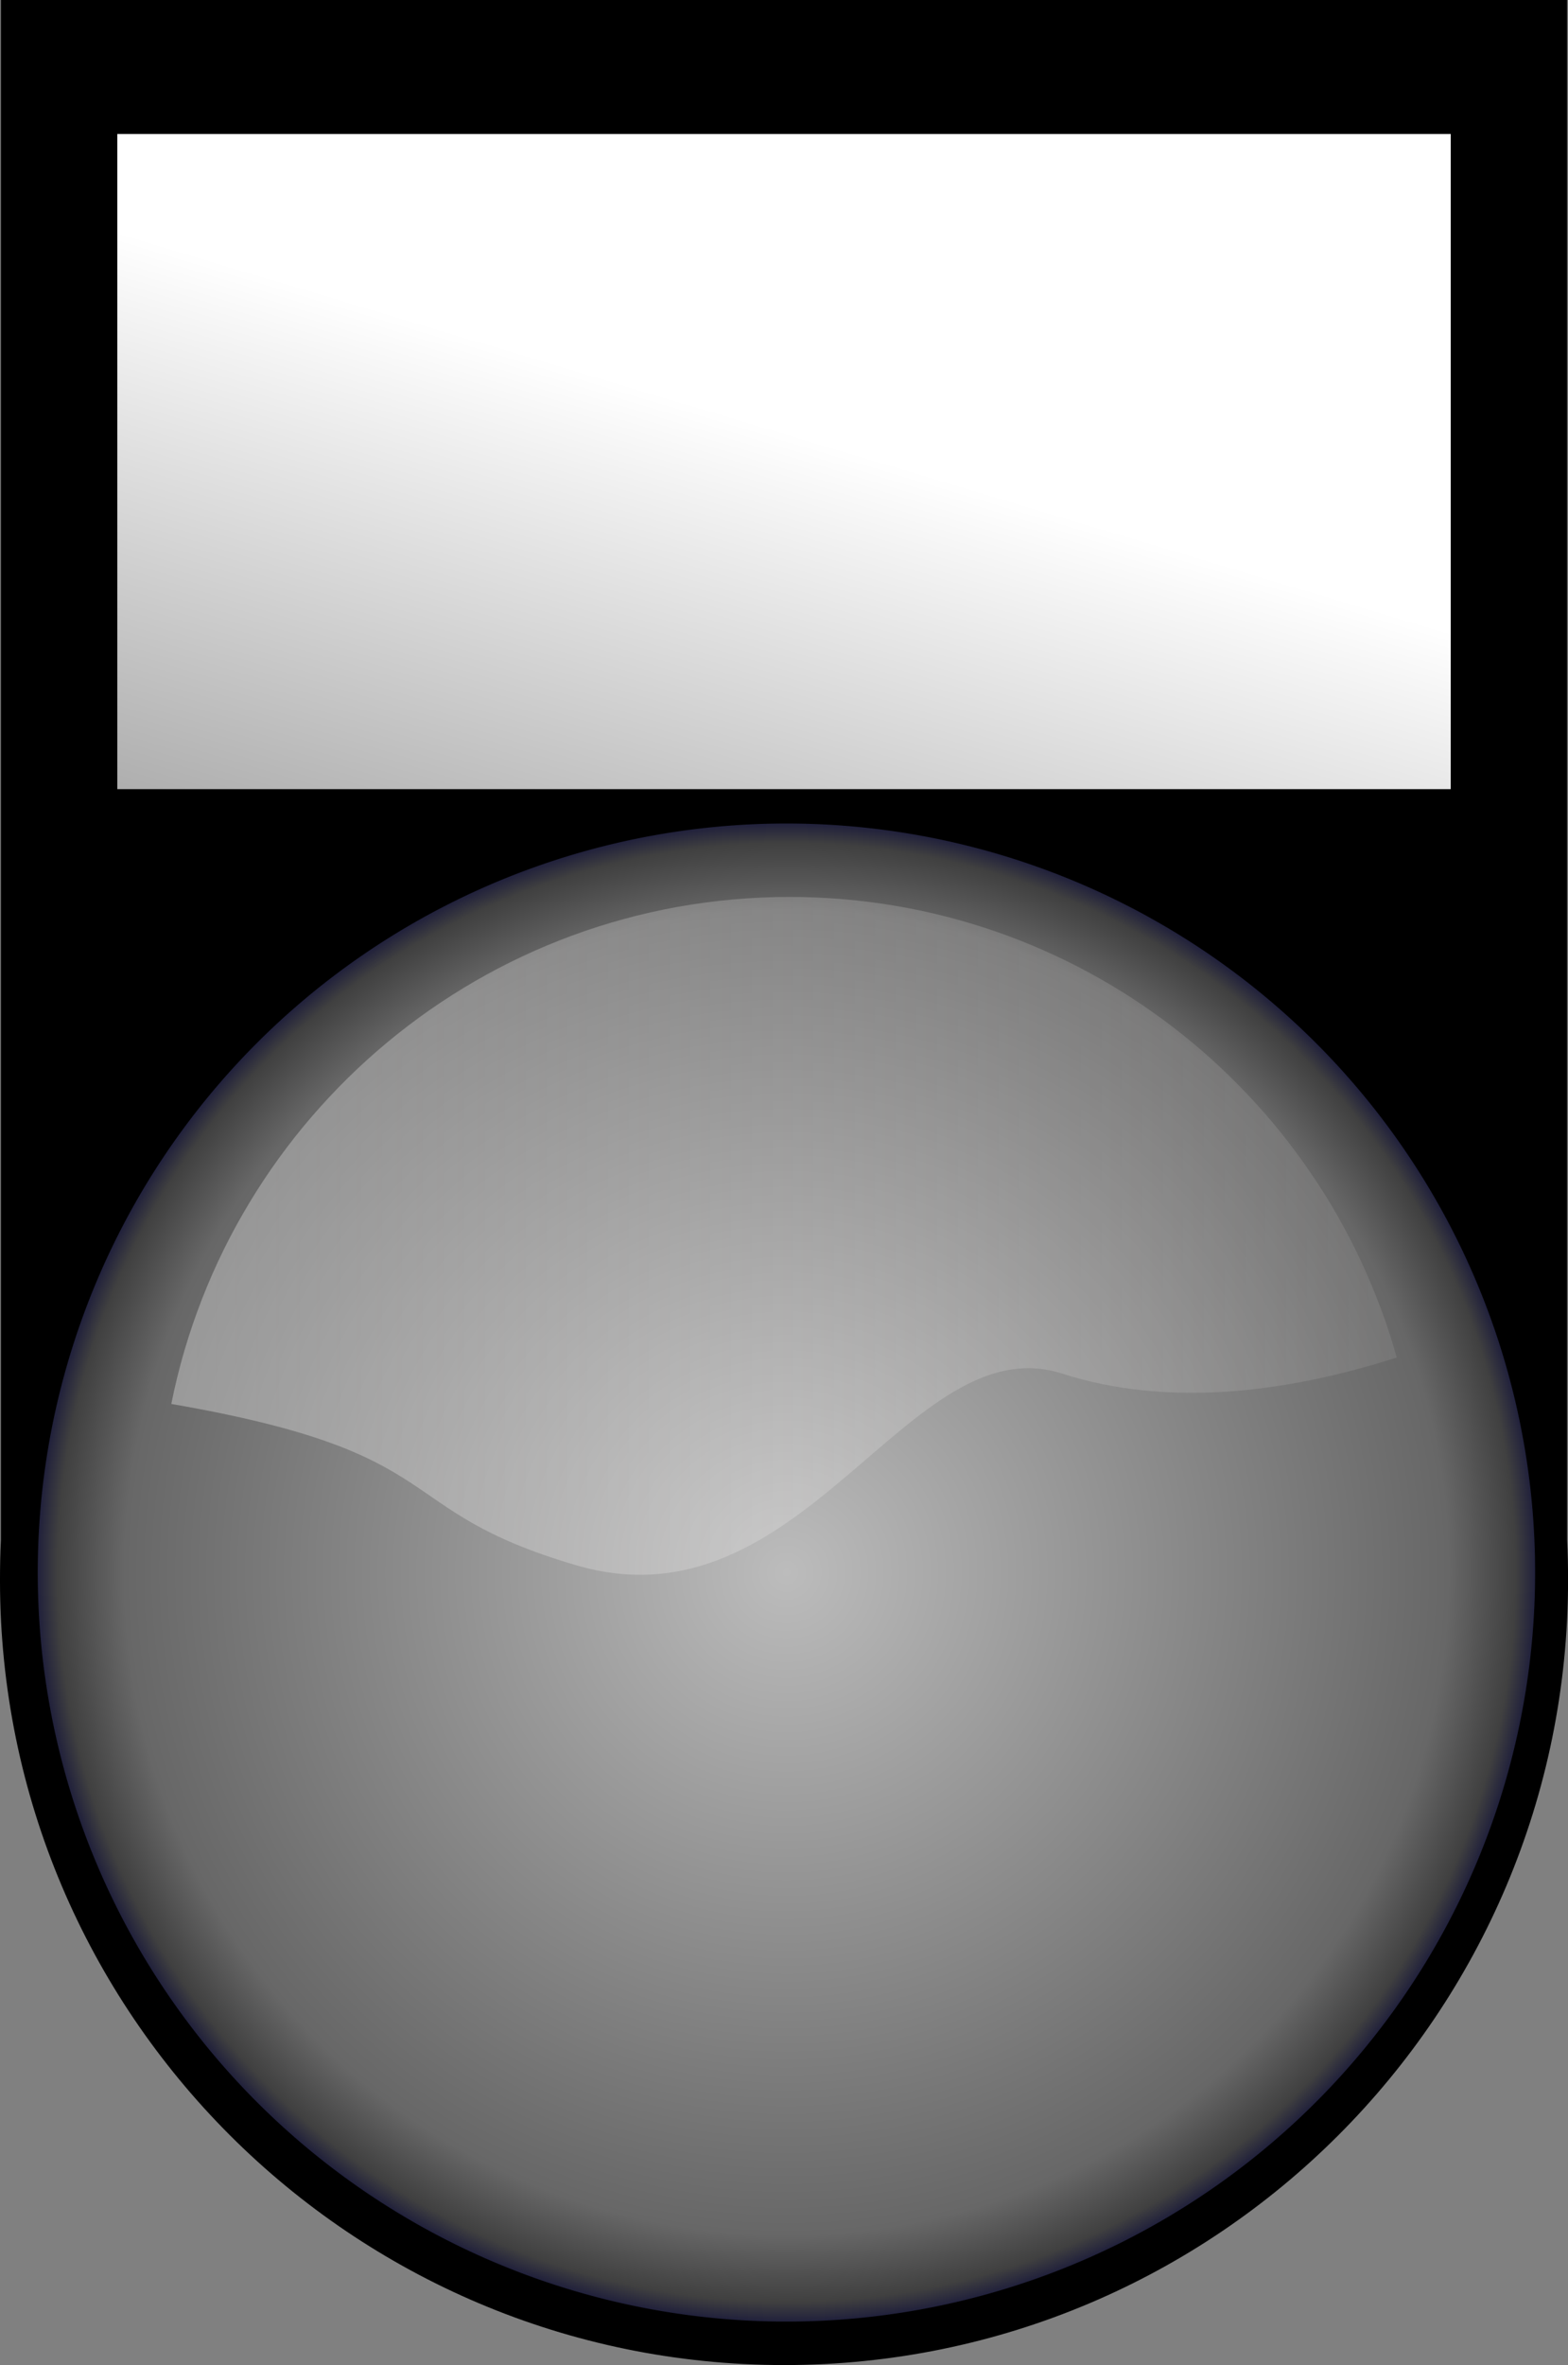
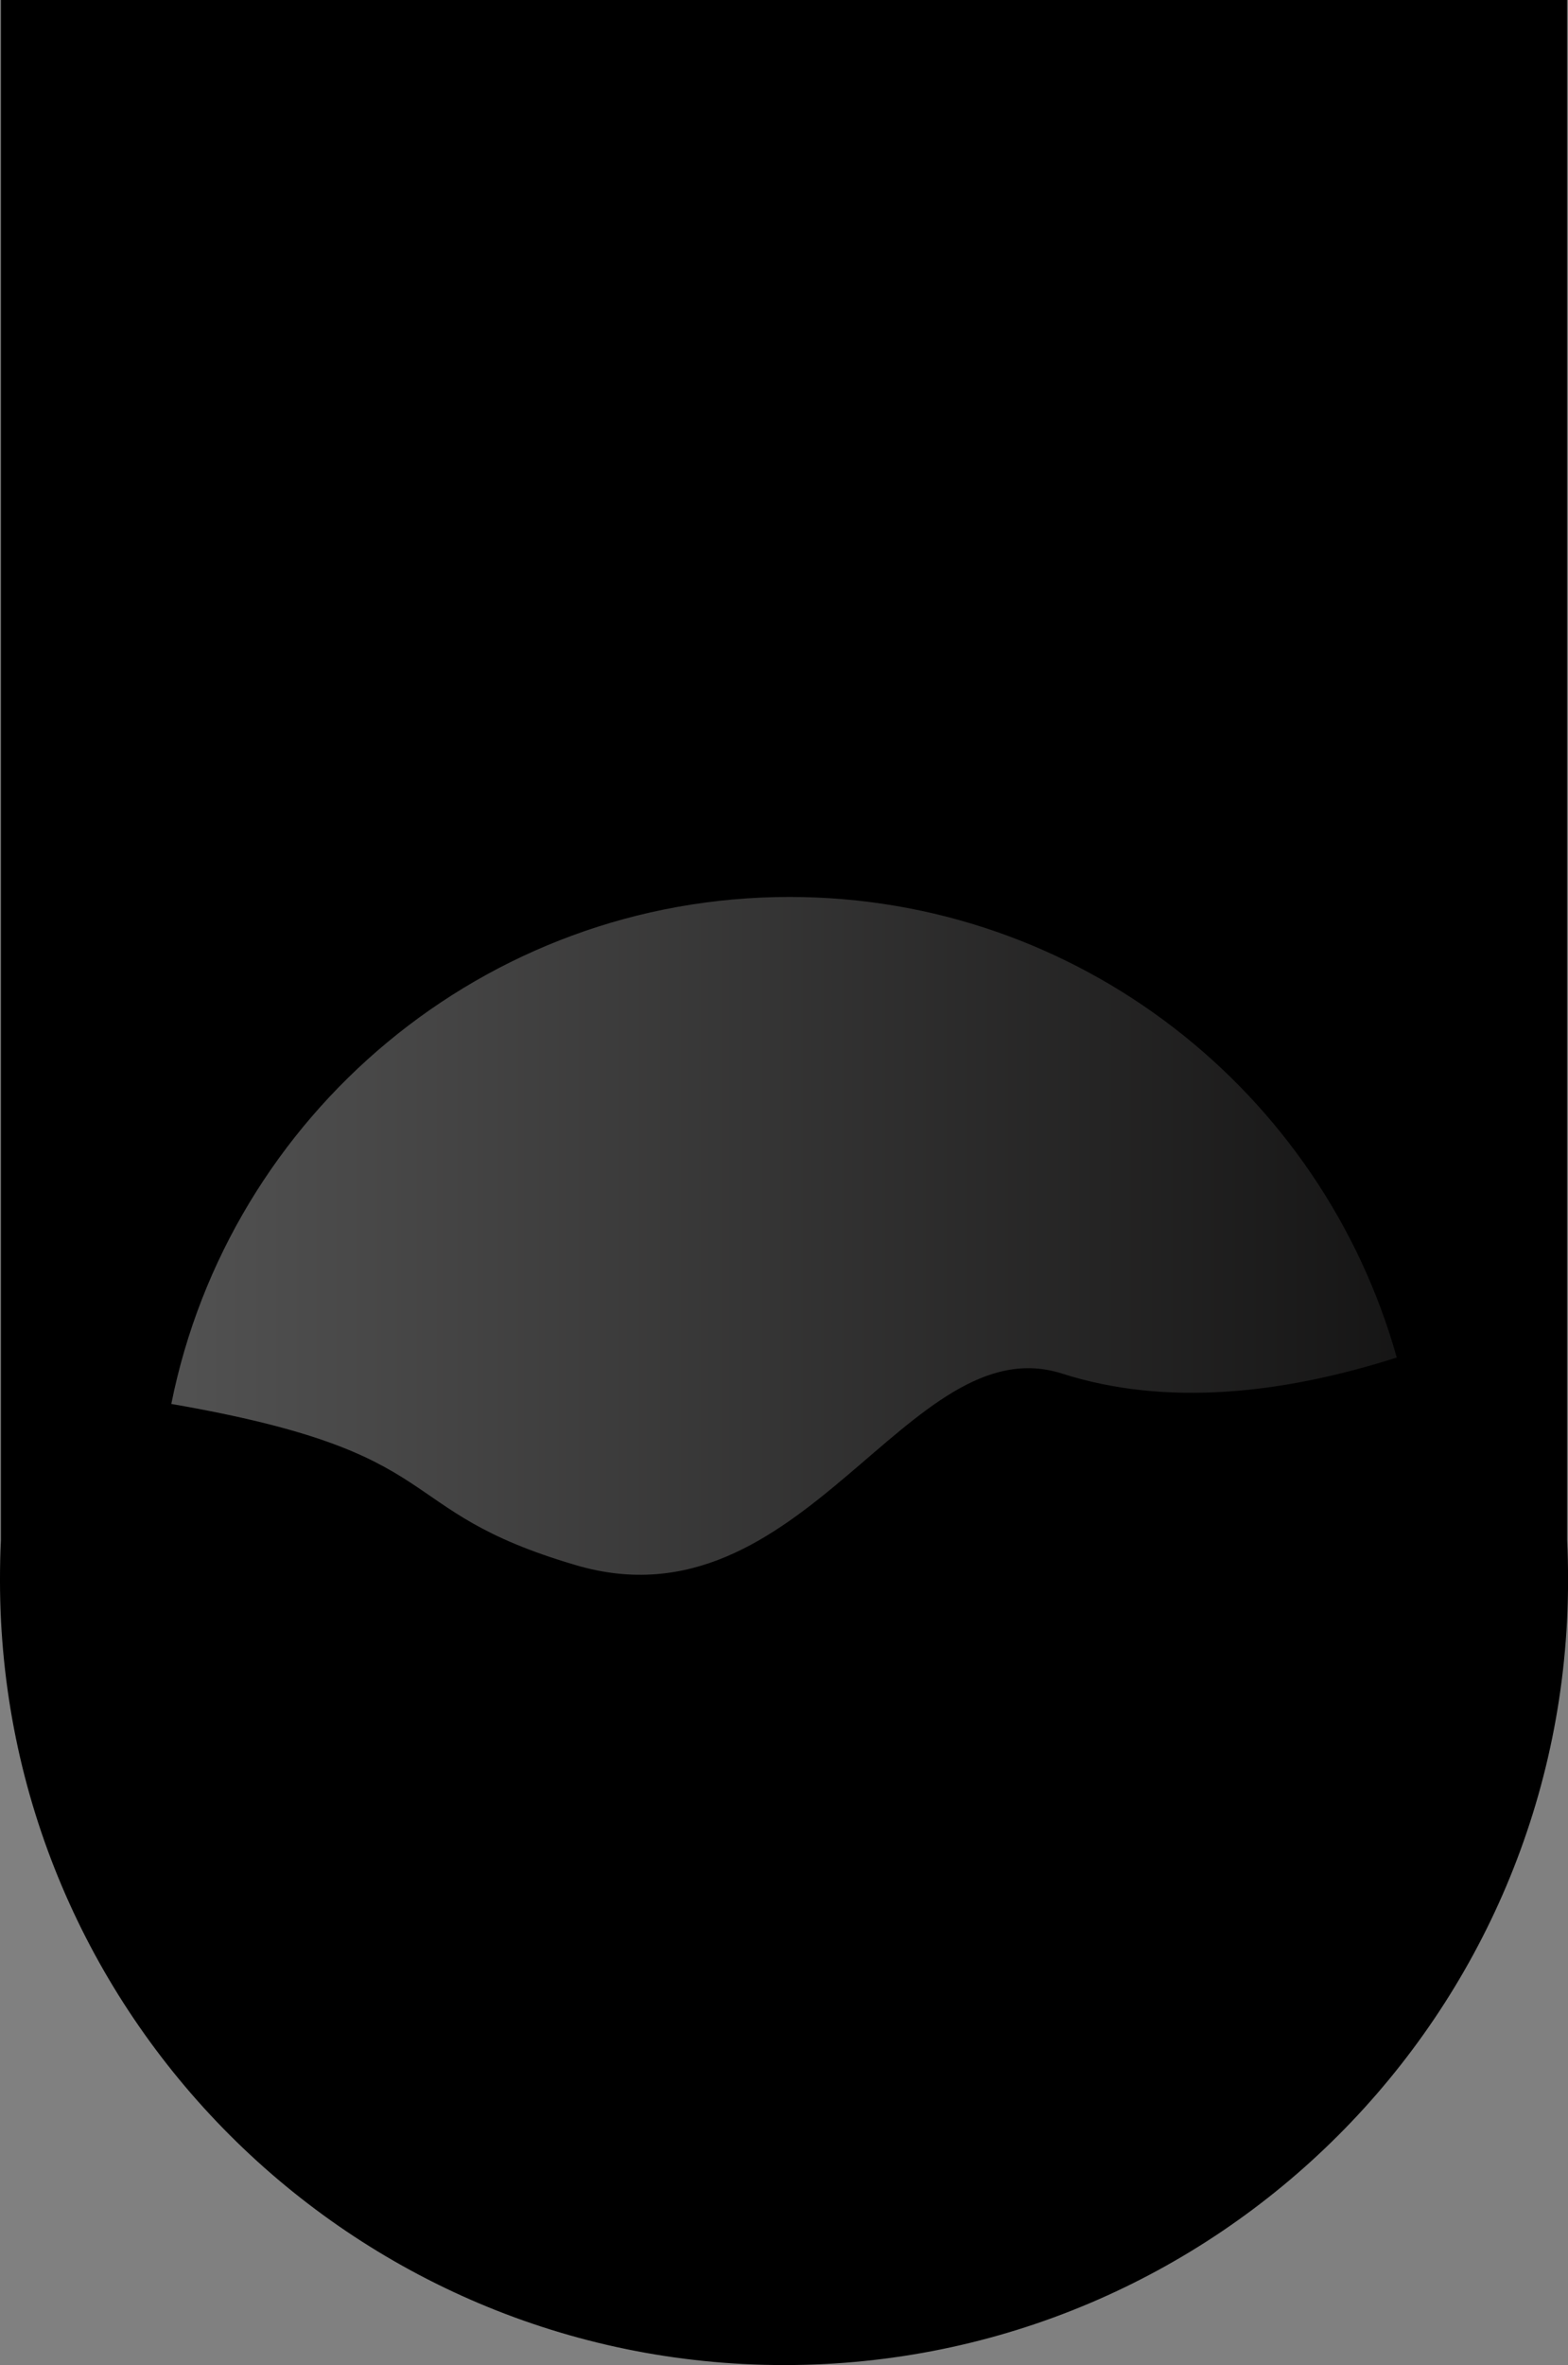
<svg xmlns="http://www.w3.org/2000/svg" version="1.0" viewBox="0 0 106.44 160.47">
  <rect x="0" y="0" width="106.44" height="160.47" fill="#808080" stroke="none" />
  <defs>
    <linearGradient id="c" x1="191.43" x2="158.37" y1="119.99" y2="229.99" gradientTransform="translate(-170.25 41.458)" gradientUnits="userSpaceOnUse">
      <stop stop-color="#fff" offset="0" />
      <stop stop-color="#fff" stop-opacity="0" offset="1" />
    </linearGradient>
    <radialGradient id="a" cx="387" cy="260.36" r="14.136" gradientUnits="userSpaceOnUse">
      <stop stop-color="#bcbcbc" offset="0" />
      <stop stop-color="#676767" offset=".867" />
      <stop stop-color="#404040" offset=".955" />
      <stop stop-color="#090938" offset="1" />
    </radialGradient>
    <linearGradient id="b" x1="279.37" x2="362.88" y1="198.03" y2="198.03" gradientTransform="translate(-306.95 15.957)" gradientUnits="userSpaceOnUse">
      <stop stop-color="#fff" offset="0" />
      <stop stop-color="#fefaf9" stop-opacity=".269" offset="1" />
    </linearGradient>
  </defs>
  <g transform="translate(-72.957 -834.13)">
    <g transform="translate(112,704)">
      <path d="m-38.587 130.52v104.12c-0.046 0.9-0.063 1.81-0.063 2.72 0 29.17 23.677 52.85 52.844 52.85s52.813-23.68 52.813-52.85c0-0.91-0.017-1.82-0.063-2.72v-104.12h-105.53z" stroke="#000" stroke-width=".787" />
-       <rect x="-31.482" y="138.82" width="91.321" height="45.258" fill="url(#c)" stroke="#000" stroke-width=".805" />
-       <path transform="matrix(3.666 0 0 3.666 -1404.4 -717.65)" d="m401 260.36a14 14 0 1 1-28 0 14 14 0 1 1 28 0z" fill="url(#a)" stroke="#000" stroke-width=".273" />
      <path d="m14.554 190.99c-20.747 0-38.047 14.81-41.969 34.4 19.432 3.36 14.597 7.16 27.469 10.94 15.469 4.55 22.523-16.35 33-13 7.059 2.26 14.985 1.38 22.718-1.09-5.053-18.02-21.594-31.25-41.218-31.25z" fill="url(#b)" opacity=".321" />
    </g>
  </g>
</svg>